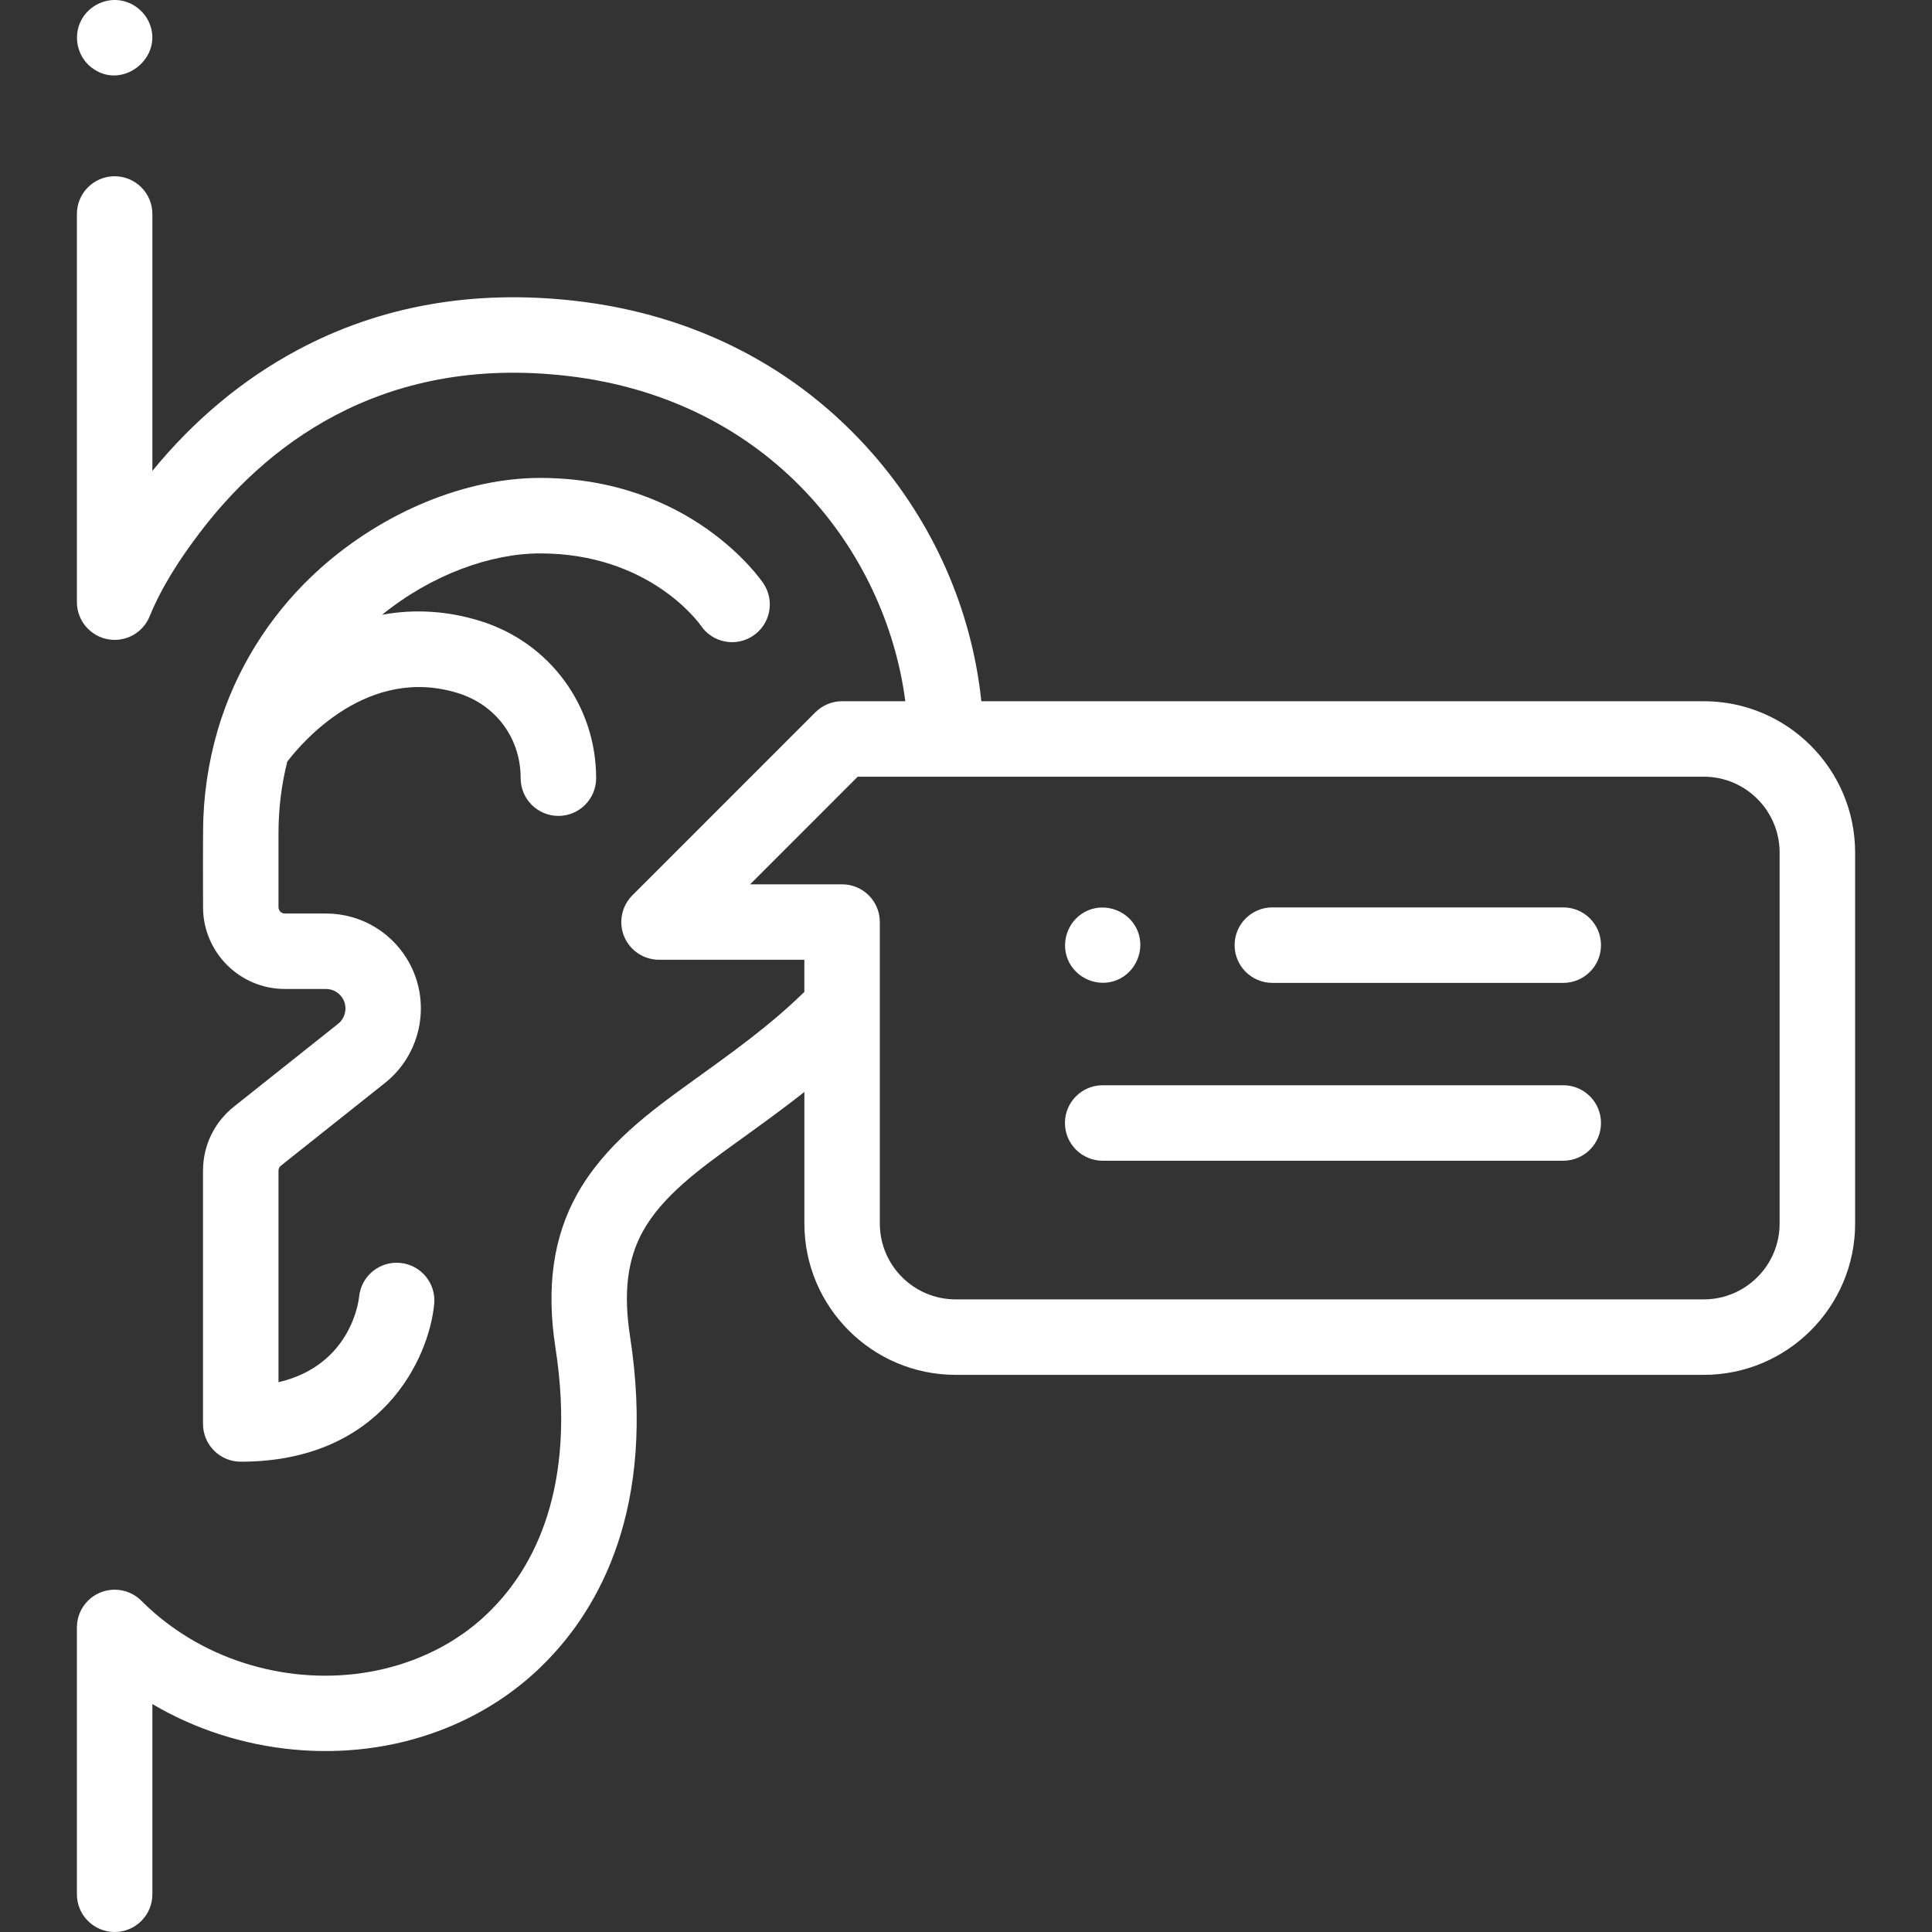
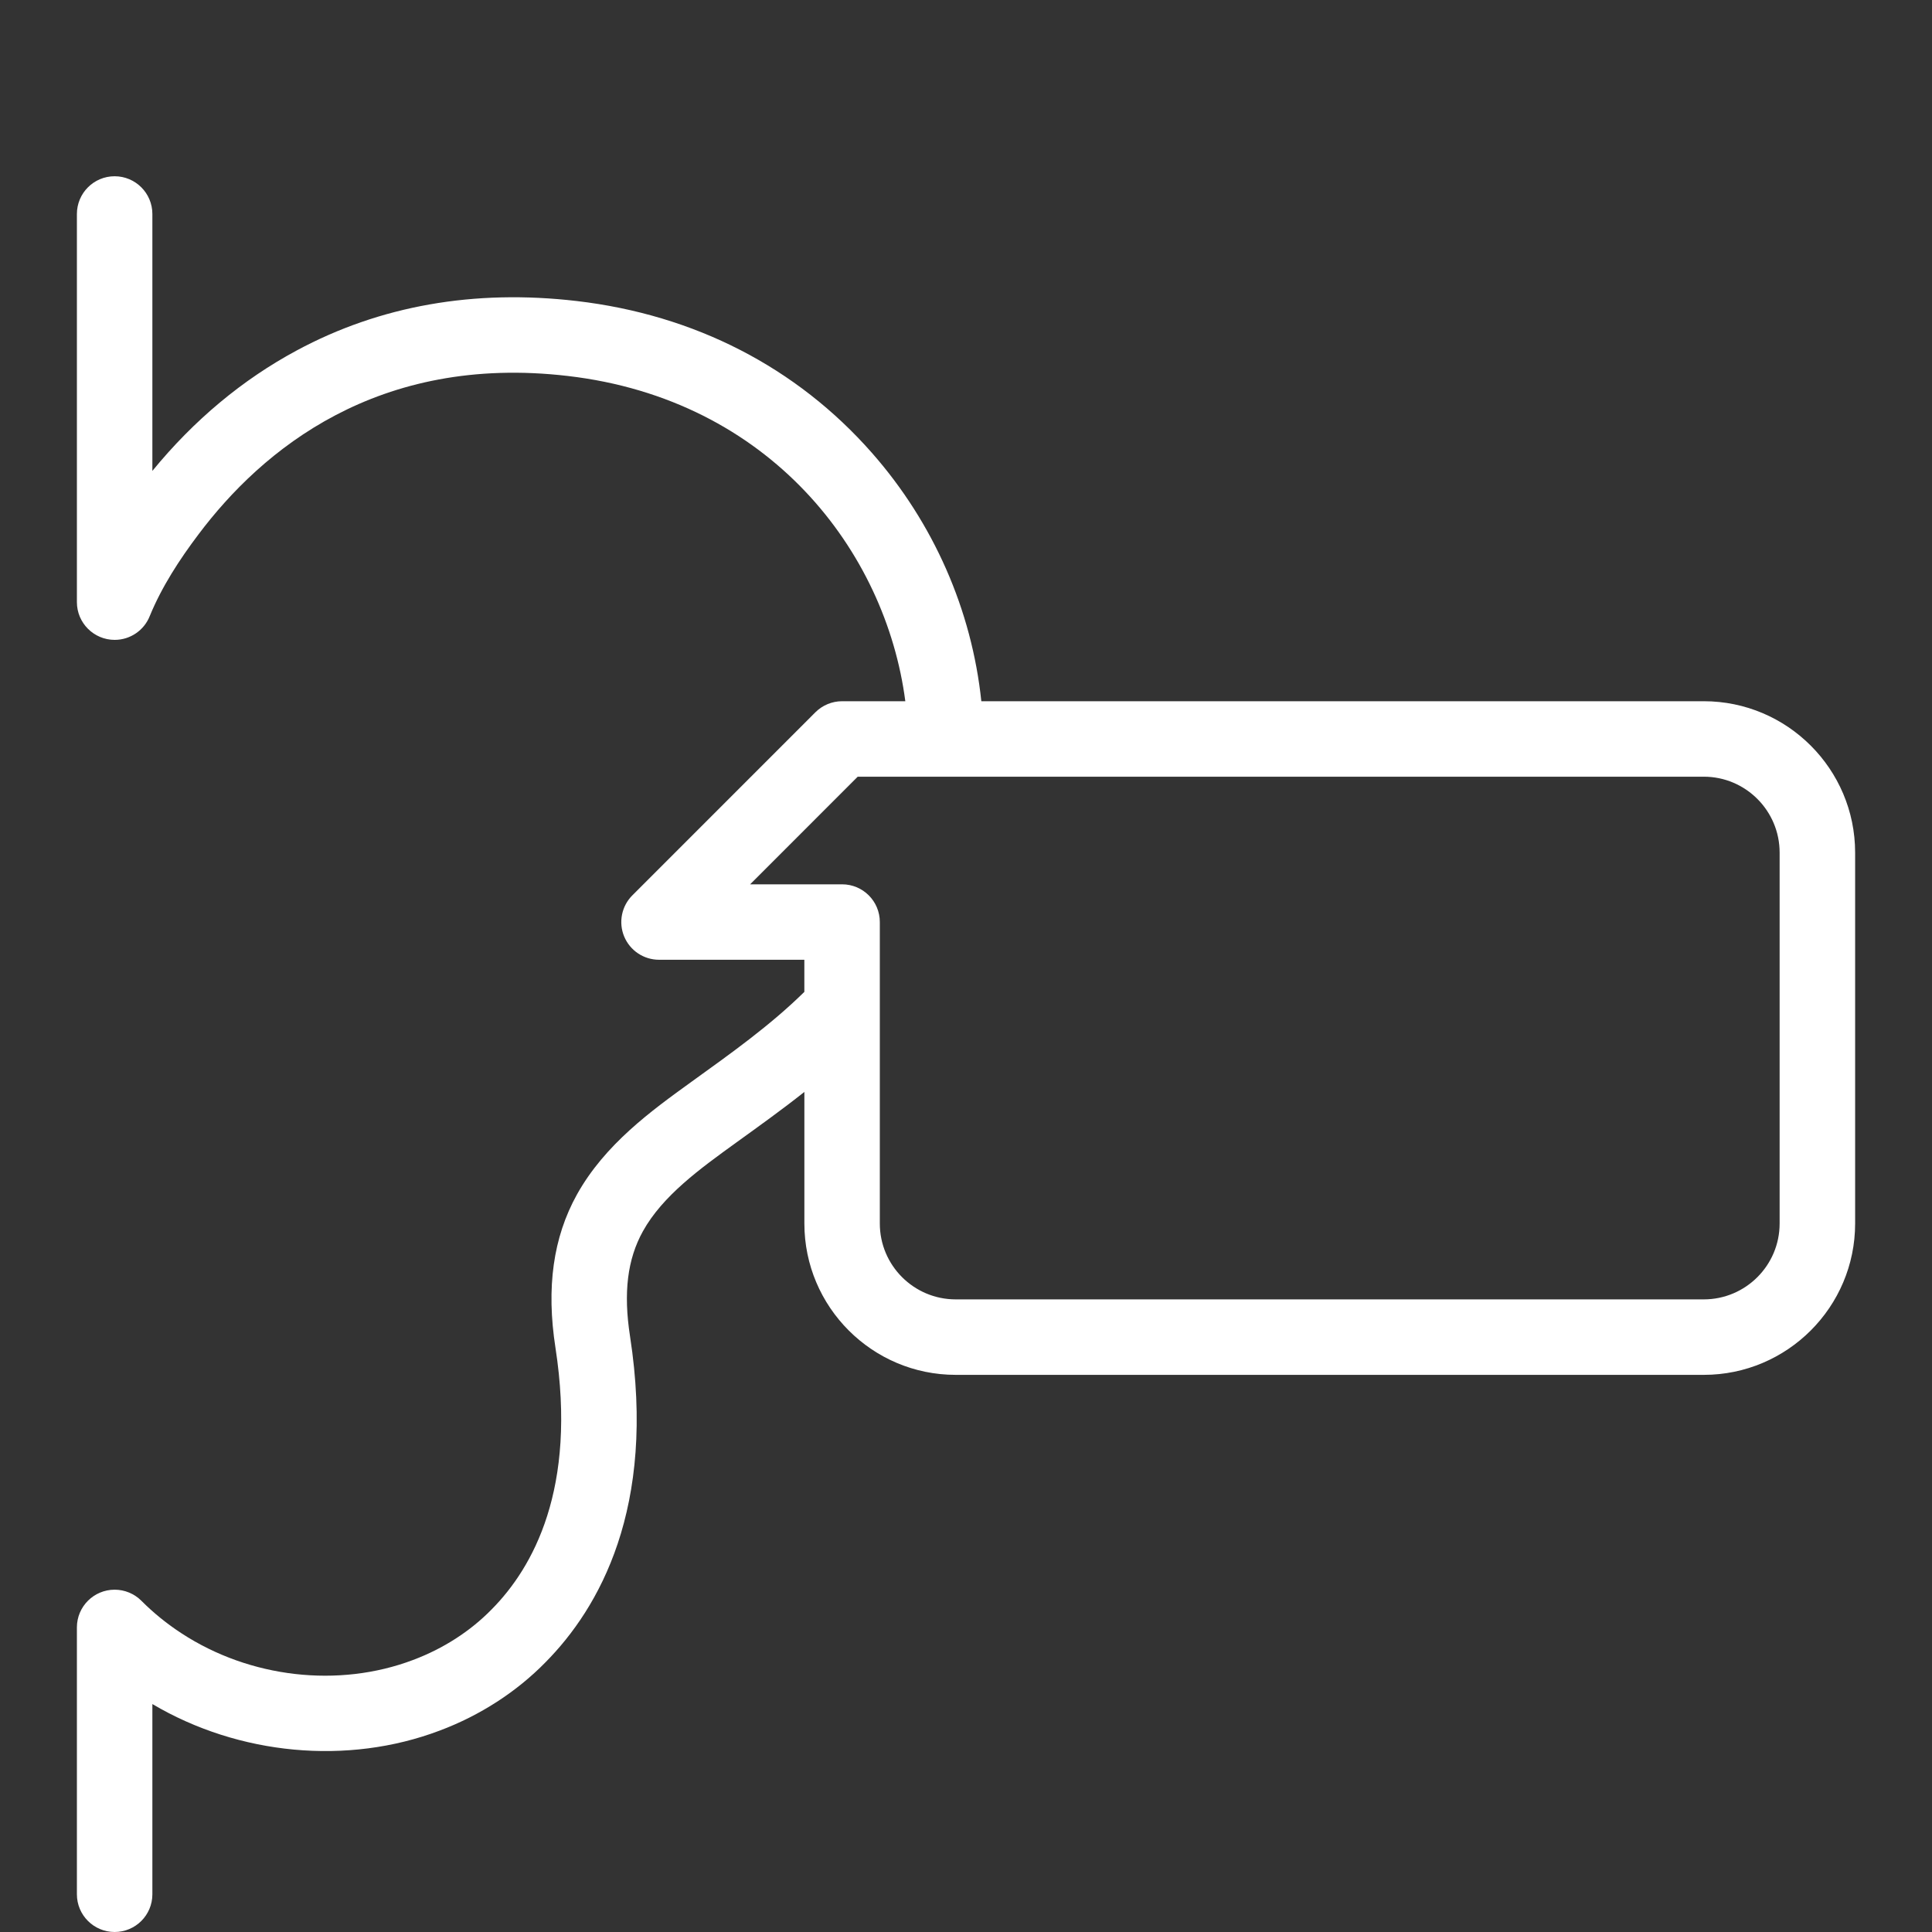
<svg xmlns="http://www.w3.org/2000/svg" width="61" height="61" viewBox="0 0 61 61" fill="none">
  <rect x="0" y="0" width="61" height="61" fill="#333333" stroke="none" />
  <g clip-path="url(#clip0_18:6095)">
-     <path d="M2.958 2.181C3.854 2.795 5.053 1.903 4.767 0.874C4.632 0.385 4.186 0.026 3.678 0.001C3.171 -0.023 2.692 0.288 2.509 0.762C2.313 1.273 2.496 1.879 2.958 2.181Z" fill="white" />
    <path d="M53.795 22.14H30.984C30.682 19.263 29.479 16.515 27.53 14.299C25.153 11.596 21.929 9.938 18.206 9.504C14.97 9.127 11.997 9.651 9.371 11.064C7.654 11.987 6.123 13.265 4.811 14.868V6.757C4.811 6.099 4.277 5.565 3.619 5.565C2.961 5.565 2.428 6.099 2.428 6.757V19.012C2.428 19.669 2.963 20.203 3.621 20.203C4.111 20.203 4.551 19.903 4.73 19.447C5.107 18.527 5.671 17.661 6.268 16.871C8.272 14.203 11.923 11.169 17.93 11.871C24.307 12.614 27.968 17.407 28.584 22.14H26.588C26.272 22.14 25.969 22.266 25.745 22.489L19.965 28.27C19.625 28.61 19.523 29.123 19.707 29.568C19.892 30.013 20.326 30.303 20.808 30.303H25.396V31.317C24.315 32.381 23.073 33.261 21.846 34.146C20.559 35.075 19.1 36.129 18.215 37.717C17.465 39.071 17.243 40.653 17.538 42.554C18.225 47.004 16.827 49.496 15.527 50.81C14.853 51.501 13.995 52.054 13.042 52.411C10.69 53.301 7.89 52.98 5.732 51.57C5.274 51.272 4.847 50.926 4.464 50.542C4.241 50.318 3.936 50.192 3.62 50.192C2.962 50.192 2.428 50.725 2.428 51.383V59.809C2.428 60.467 2.962 61 3.62 61C4.278 61 4.811 60.467 4.811 59.809V53.803C7.538 55.417 10.973 55.743 13.882 54.641C15.156 54.164 16.315 53.414 17.227 52.48C18.906 50.783 20.732 47.62 19.892 42.19C19.679 40.812 19.809 39.758 20.299 38.875C20.924 37.751 22.102 36.901 23.241 36.078C23.967 35.554 24.695 35.033 25.397 34.476V38.631C25.397 41.265 27.54 43.409 30.174 43.409H53.795C56.429 43.409 58.573 41.266 58.573 38.631V26.918C58.572 24.284 56.429 22.14 53.795 22.14ZM56.189 38.631C56.189 39.952 55.115 41.026 53.794 41.026H30.174C28.853 41.026 27.779 39.952 27.779 38.631V29.112C27.779 28.454 27.246 27.921 26.588 27.921H23.684L27.081 24.523H53.795C55.115 24.523 56.189 25.598 56.189 26.918V38.631H56.189Z" fill="white" />
-     <path d="M49.358 28.65H40.172C39.514 28.65 38.981 29.183 38.981 29.841C38.981 30.499 39.514 31.033 40.172 31.033H49.358C50.016 31.033 50.549 30.499 50.549 29.841C50.549 29.183 50.016 28.65 49.358 28.65Z" fill="white" />
-     <path d="M49.358 34.265H34.815C34.157 34.265 33.624 34.799 33.624 35.456C33.624 36.114 34.157 36.648 34.815 36.648H49.358C50.016 36.648 50.549 36.114 50.549 35.456C50.549 34.799 50.016 34.265 49.358 34.265Z" fill="white" />
-     <path d="M33.715 30.297C33.965 30.896 34.67 31.19 35.27 30.942C35.869 30.694 36.165 29.985 35.916 29.386C35.667 28.786 34.96 28.494 34.36 28.741C33.758 28.99 33.469 29.697 33.715 30.297Z" fill="white" />
-     <path d="M10.675 32.325L7.385 34.941C6.766 35.434 6.41 36.17 6.41 36.962V44.96C6.41 45.618 6.944 46.151 7.602 46.151C12.049 46.151 13.541 42.897 13.709 41.176C13.773 40.521 13.294 39.938 12.639 39.875C11.983 39.81 11.402 40.29 11.338 40.945C11.328 41.045 11.098 43.103 8.793 43.641V36.962C8.793 36.901 8.821 36.844 8.868 36.806L12.158 34.19C13.269 33.307 13.608 31.747 12.964 30.481C12.449 29.471 11.425 28.843 10.29 28.843H8.993C8.883 28.843 8.793 28.753 8.793 28.643V26.319C8.793 25.509 8.892 24.751 9.071 24.046C9.562 23.405 11.627 21.004 14.46 21.884C15.662 22.257 16.439 23.311 16.439 24.57C16.439 25.227 16.973 25.761 17.631 25.761C18.289 25.761 18.822 25.227 18.822 24.57C18.822 22.28 17.353 20.286 15.167 19.608C14.128 19.285 13.085 19.222 12.064 19.41C13.632 18.139 15.502 17.473 17.053 17.473C20.495 17.473 22.067 19.665 22.127 19.75C22.494 20.296 23.235 20.44 23.78 20.072C24.326 19.704 24.47 18.963 24.102 18.418C24.01 18.282 21.803 15.09 17.053 15.09C14.711 15.09 12.118 16.156 10.117 17.942C8.689 19.216 7.603 20.849 6.996 22.664C6.654 23.688 6.463 24.76 6.42 25.838C6.402 26.308 6.411 28.178 6.411 28.643C6.411 30.067 7.569 31.225 8.993 31.225H10.291C10.524 31.225 10.735 31.354 10.841 31.562C10.973 31.823 10.903 32.144 10.675 32.325Z" fill="white" />
  </g>
  <defs>
    <clipPath id="clip0_18:6095">
      <rect width="61" height="61" fill="white" />
    </clipPath>
  </defs>
</svg>